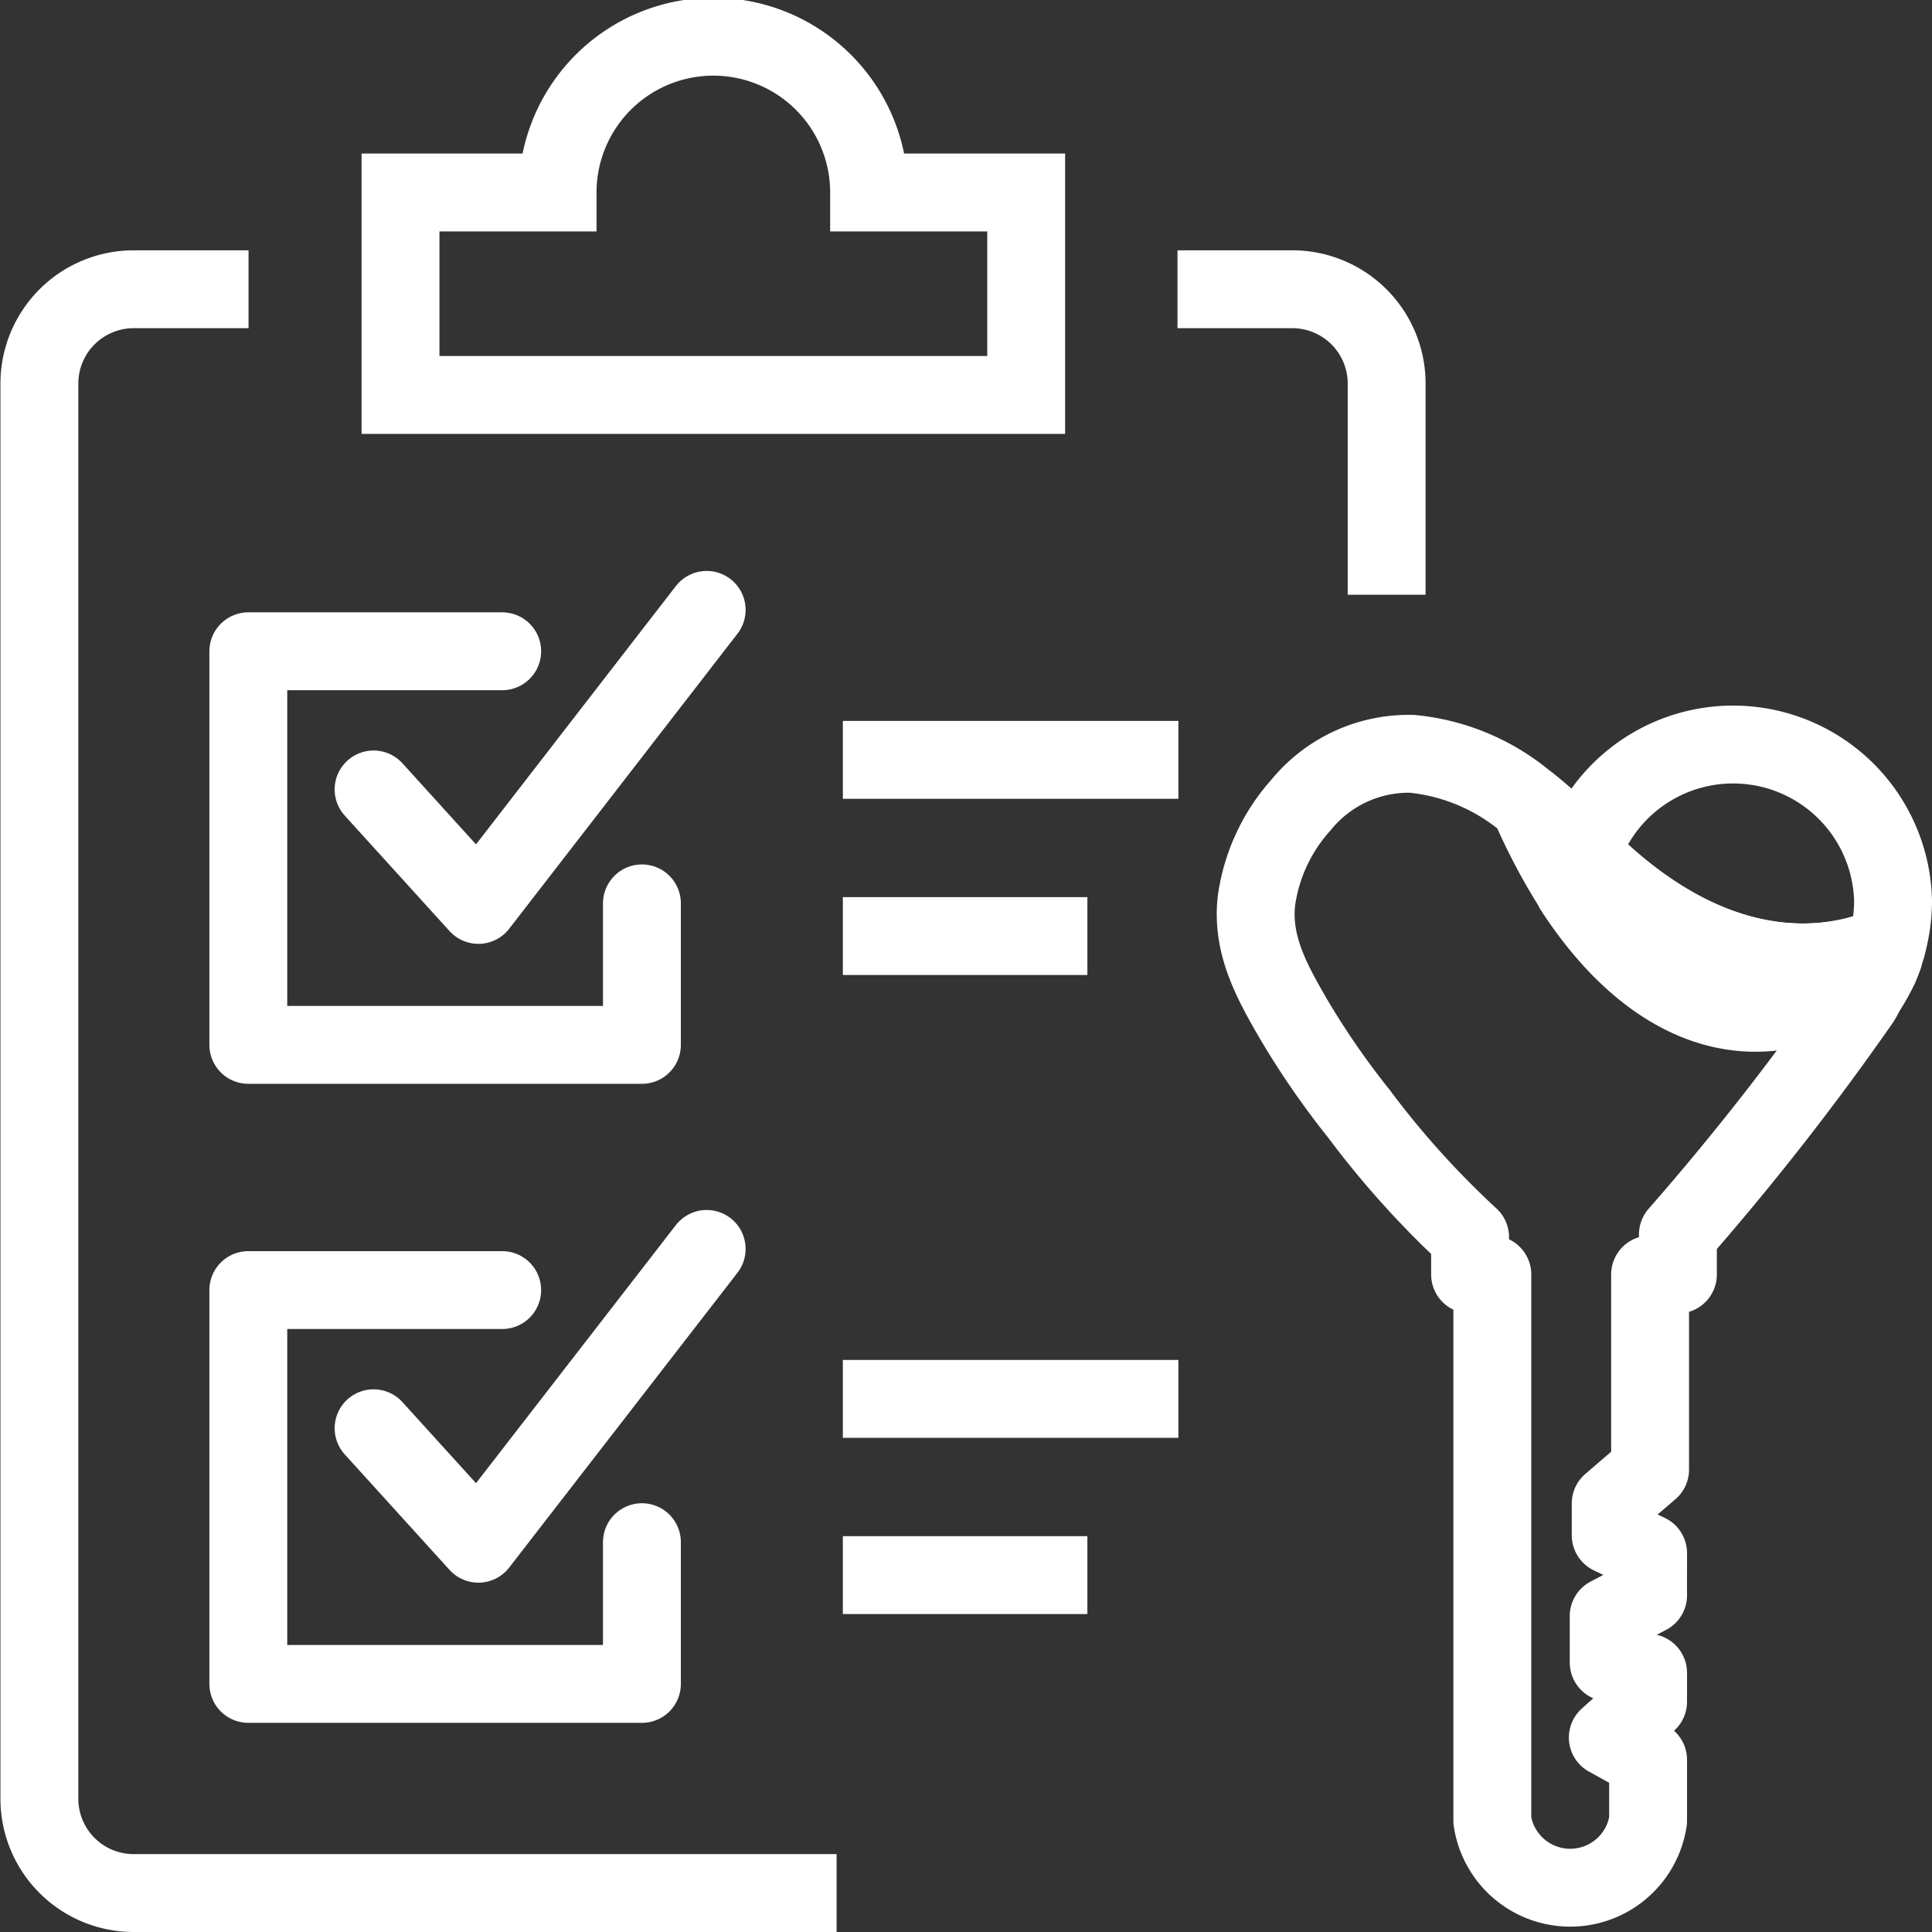
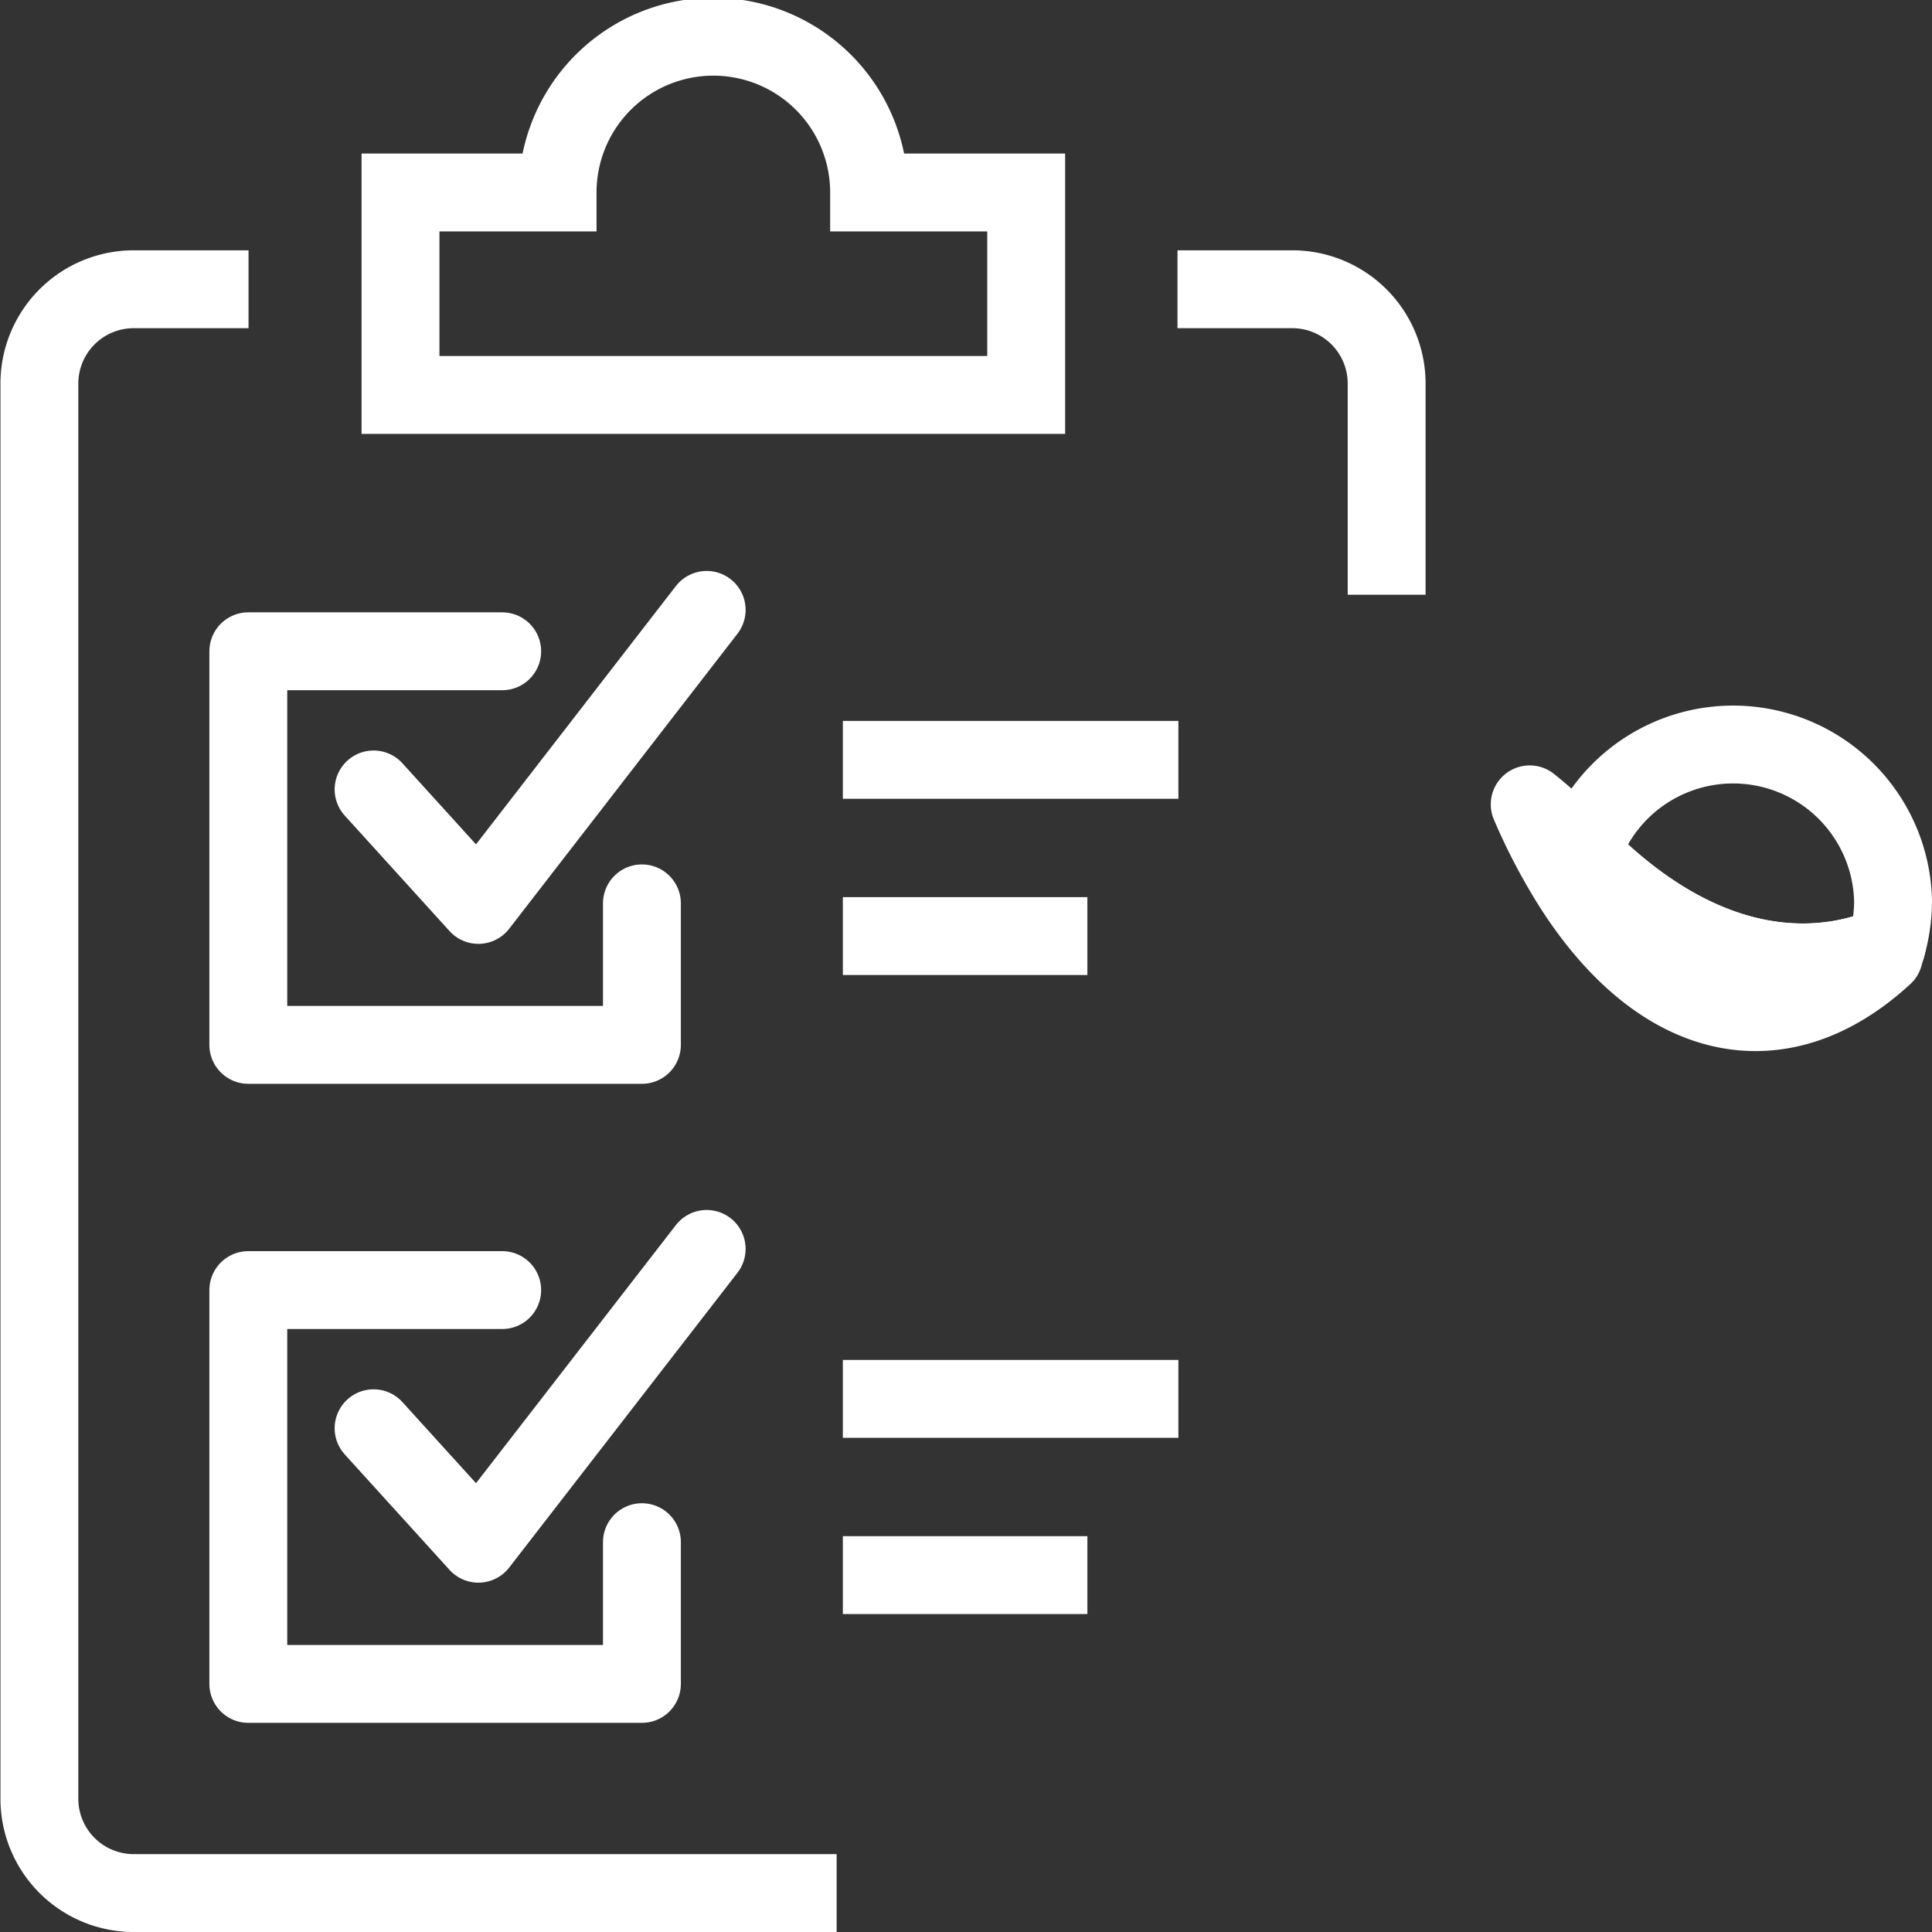
<svg xmlns="http://www.w3.org/2000/svg" viewBox="0 0 86.83 86.83">
  <rect x="0" y="0" width="86.83" height="86.83" fill="#333333" stroke="none" />
  <defs>
    <style>.cls-1,.cls-2,.cls-3,.cls-4{fill:none;stroke:#fff;stroke-width:3.5px;}.cls-1,.cls-3{stroke-linejoin:round;}.cls-2,.cls-3{stroke-linecap:round;}.cls-2,.cls-4{stroke-miterlimit:10;}</style>
  </defs>
  <g id="Capa_2" data-name="Capa 2">
    <g id="Iconos">
      <path class="cls-1" d="M37.6,85.08H6a4.24,4.24,0,0,1-4.23-4.22V17.25A4.24,4.24,0,0,1,6,13h5.17" />
      <path class="cls-1" d="M52.92,13H58.1a4.24,4.24,0,0,1,4.22,4.23v9.5" />
      <path class="cls-2" d="M46.12,8.65H39.06a7,7,0,0,0-14,0H18v9.1H46.12Z" />
      <polyline class="cls-3" points="28.85 40.6 28.85 46.96 11.16 46.96 11.16 29.27 22.57 29.27" />
      <polyline class="cls-3" points="16.79 35.48 21.5 40.67 31.76 27.41" />
      <line class="cls-4" x1="37.88" y1="34.15" x2="52.96" y2="34.15" />
      <line class="cls-4" x1="37.88" y1="42.07" x2="48.87" y2="42.07" />
      <polyline class="cls-3" points="28.85 69.31 28.85 75.68 11.16 75.68 11.16 57.98 22.57 57.98" />
      <polyline class="cls-3" points="16.79 64.19 21.5 69.38 31.76 56.13" />
      <line class="cls-4" x1="37.88" y1="62.87" x2="52.96" y2="62.87" />
      <line class="cls-4" x1="37.88" y1="70.79" x2="48.87" y2="70.79" />
      <path class="cls-3" d="M84.8,42.49a7.47,7.47,0,0,0,.28-2,7.19,7.19,0,0,0-14-2.14l.26.27C77.64,44.82,83,43.28,84.8,42.49" />
      <path class="cls-3" d="M84.66,42.92a2.87,2.87,0,0,0,.14-.43h0c-1.79.79-7.16,2.33-13.51-3.89L71,38.33,71,38.25c-.21-.23-.43-.45-.66-.67a18.16,18.16,0,0,0-1.59-1.43,26.2,26.2,0,0,0,2,3.79c4,6.17,9.33,7.23,13.92,3" />
-       <path class="cls-3" d="M70.73,39.94a26.74,26.74,0,0,1-2-3.79,9.41,9.41,0,0,0-5.26-2.27,6.24,6.24,0,0,0-5,2.3,8.12,8.12,0,0,0-2,4.29c-.23,2,.7,3.66,1.66,5.32a36.63,36.63,0,0,0,2.94,4.26,40.51,40.51,0,0,0,5,5.55v1.68h1V81.56h0c0,.09,0,.18,0,.27a3.54,3.54,0,0,0,7,0v-.27h0V79.09l-1.81-1,1.81-1.61V75.18l-1.77-.46V72.63l1.77-.93V69.8L72.39,69V67.57l1.77-1.52V57.28h1.25v-1.8A120.27,120.27,0,0,0,83.61,45c.12-.18.19-.35.29-.51a10.45,10.45,0,0,0,.56-1,5.55,5.55,0,0,0,.2-.52c-4.59,4.23-9.91,3.17-13.93-3" />
    </g>
  </g>
</svg>